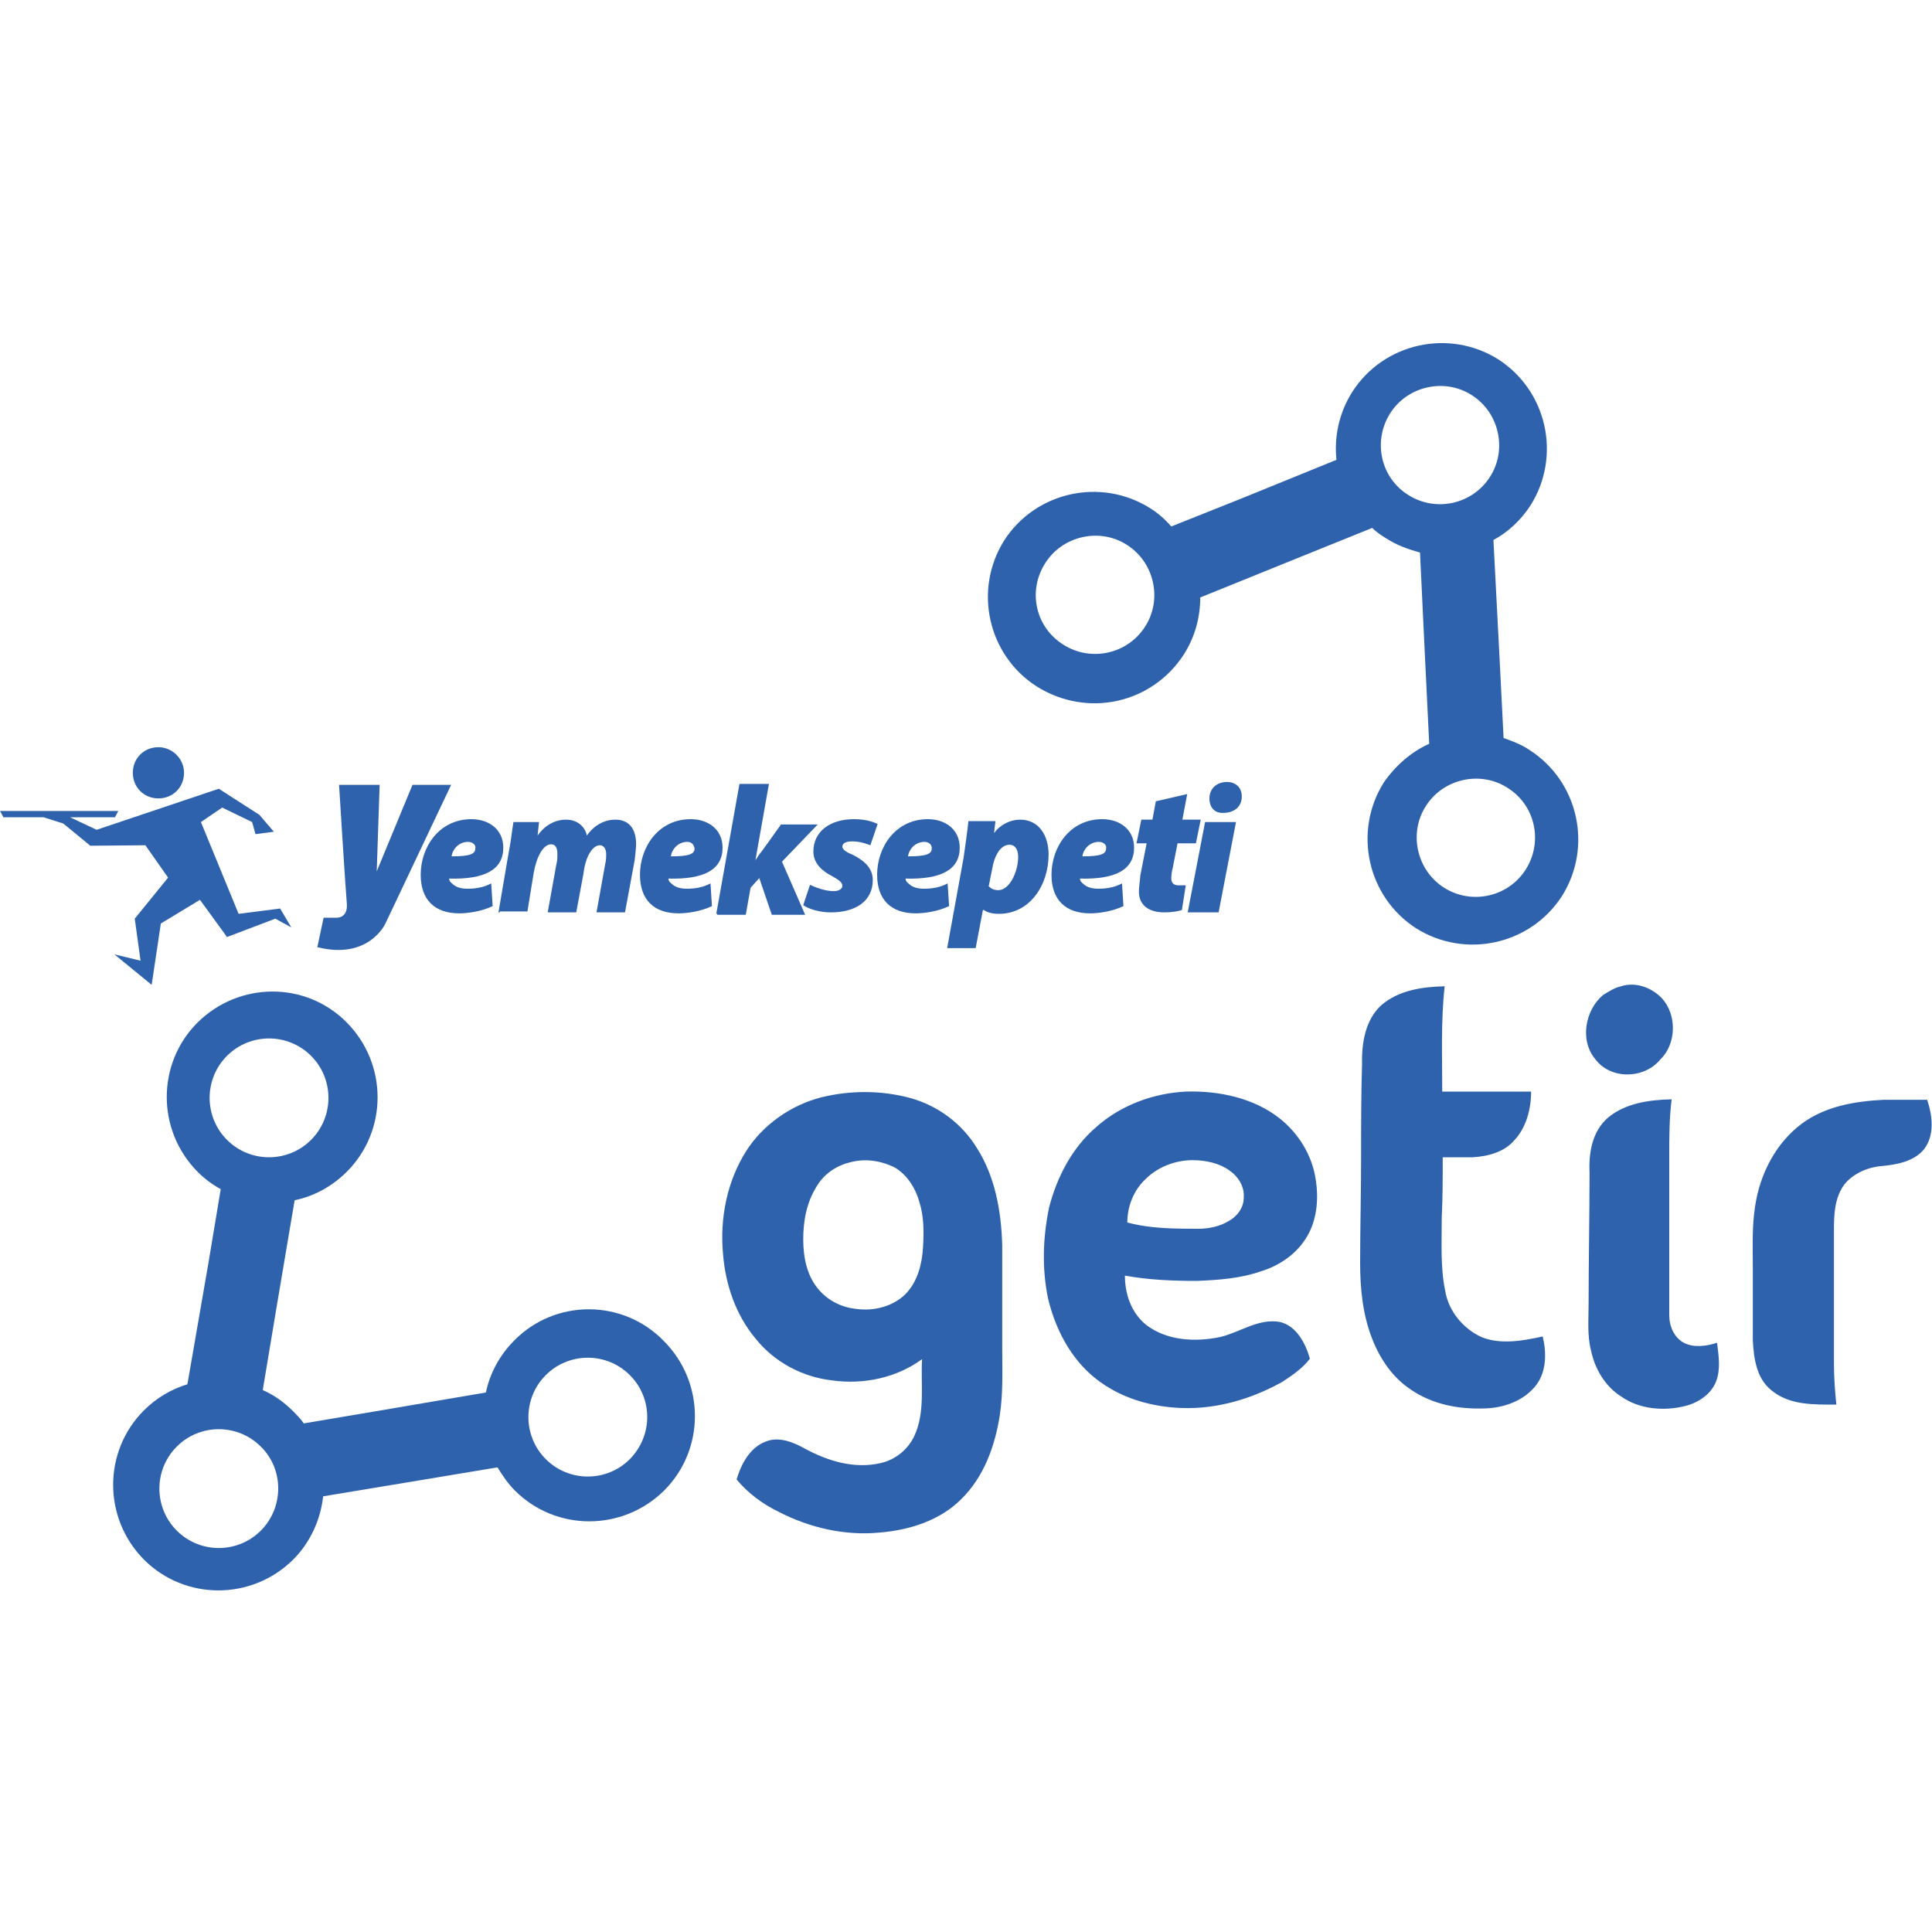
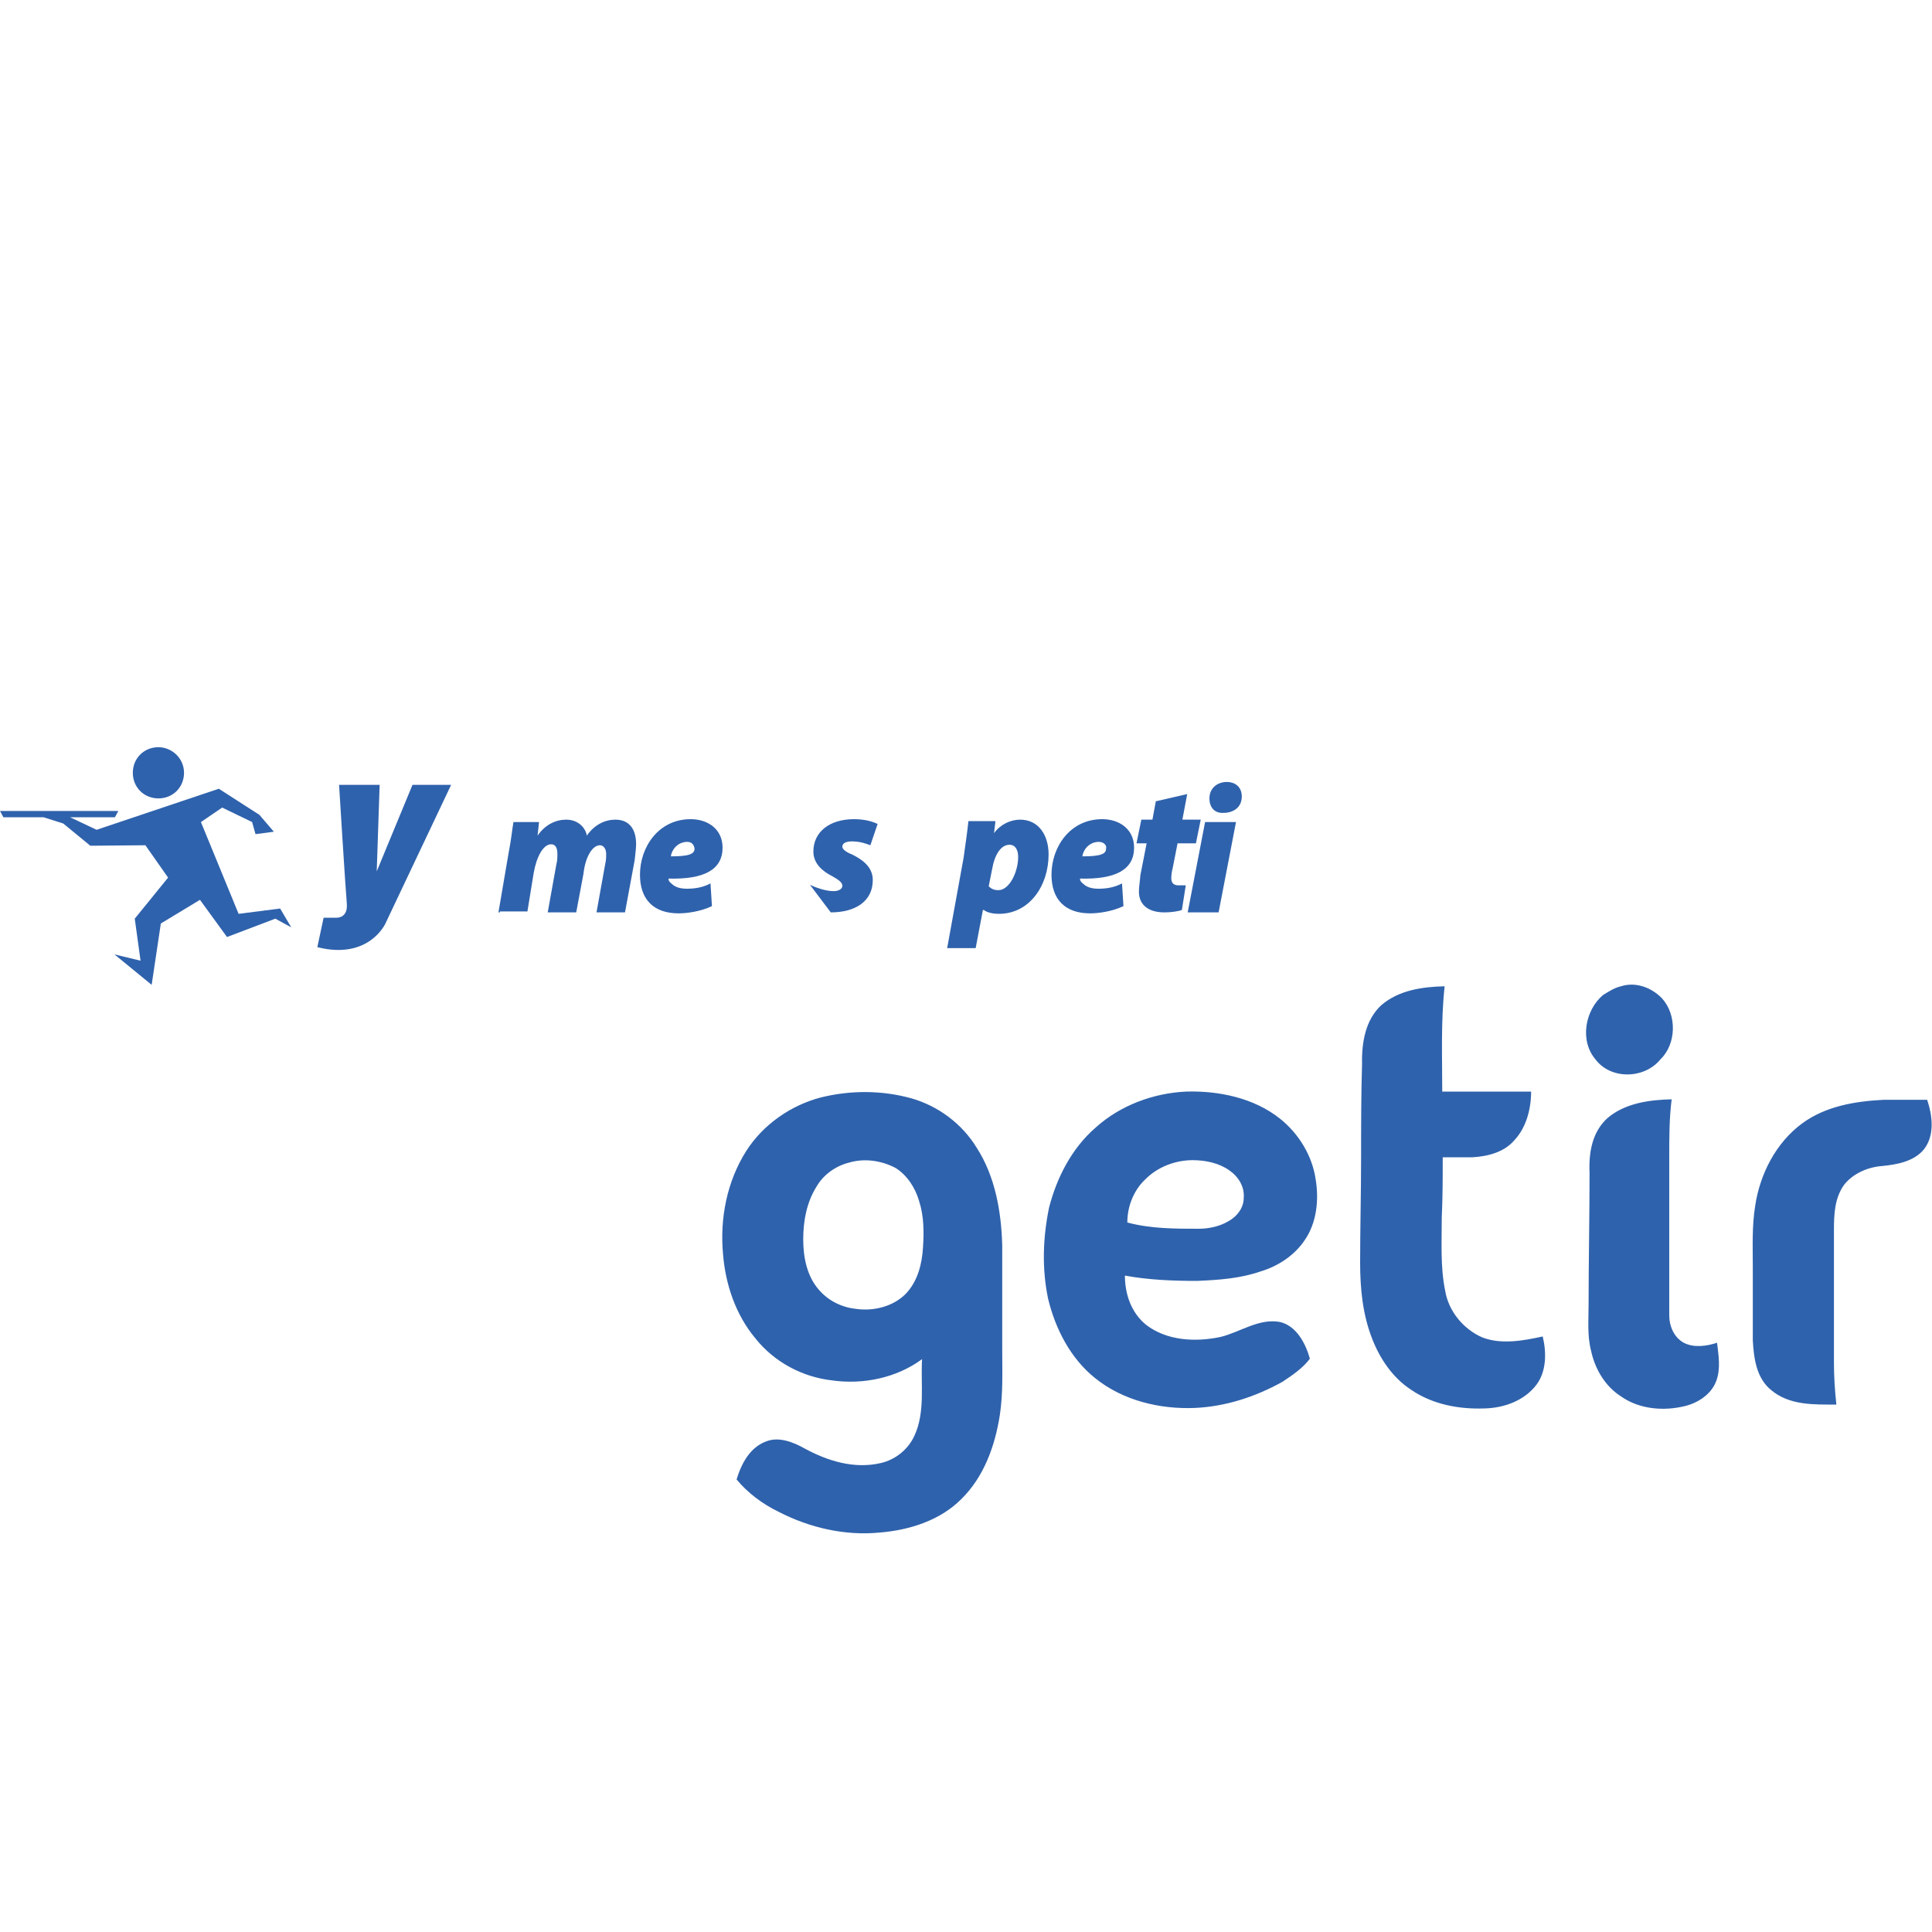
<svg xmlns="http://www.w3.org/2000/svg" version="1.1" id="katman_1" x="0px" y="0px" viewBox="0 0 400 400" style="enable-background:new 0 0 400 400;" xml:space="preserve">
  <style type="text/css">
	.st0{fill:#2F62AC;}
</style>
  <g>
    <g>
      <g>
        <path class="st0" d="M38.1,160c0,3-2.3,5.3-5.3,5.3c-3,0-5.3-2.3-5.3-5.3c0-3,2.3-5.3,5.3-5.3C35.6,154.7,38.1,157,38.1,160z" />
        <polygon class="st0" points="0,167.9 24.5,167.9 23.8,169.2 14.5,169.2 20,171.8 45.3,163.3 53.7,168.7 56.7,172.2 52.9,172.7      52.2,170.2 46,167.2 41.6,170.2 49.4,189.2 58,188.1 60.3,192 57,190.2 47,194 41.4,186.3 33.3,191.2 31.4,203.9 23.7,197.6      29.1,198.9 27.9,190.2 34.8,181.7 30.1,175 18.7,175.1 13.1,170.5 9,169.2 0.7,169.2    " />
      </g>
      <g>
        <path class="st0" d="M103.2,188.9l2.1-12.3c0.5-2.5,0.7-4.6,1-6.4h5.3l-0.3,2.8l0,0c1.6-2.3,3.8-3.3,5.9-3.3c2.8,0,4.1,2,4.3,3.3     c1.6-2.3,3.8-3.3,5.9-3.3c3,0,4.3,2.1,4.3,5.1c0,0.8-0.2,2.3-0.3,3.3l-2,10.8h-5.9l1.8-10c0.2-0.8,0.2-1.5,0.2-2.1     c0-1-0.5-1.8-1.3-1.8c-1.5,0-3,2.3-3.4,5.9l-1.5,8h-5.9l1.8-10c0.2-0.7,0.2-1.5,0.2-2.1c0-1.1-0.3-2-1.3-2c-1.6,0-3,2.5-3.6,5.9     l-1.3,8h-5.7V188.9z" />
-         <path class="st0" d="M196.5,187.6c-2.3,1.1-5.1,1.5-6.9,1.5c-5.1,0-8-2.8-8-8c0-5.7,3.8-11.5,10.5-11.5c3.6,0,6.6,2.1,6.6,5.9     c0,4.6-3.9,6.6-11.2,6.4c0,0.5,0.3,0.8,0.7,1.1c0.7,0.7,1.8,1,3.1,1c1.8,0,3.4-0.3,4.9-1.1L196.5,187.6z M191.4,174.3     c-2.1,0-3.3,1.8-3.4,3c3.8,0,4.9-0.5,4.9-1.6C193,175,192.4,174.3,191.4,174.3z" />
        <path class="st0" d="M232.6,187.6c-2.3,1.1-5.1,1.5-6.9,1.5c-5.1,0-8-2.8-8-8c0-5.7,3.8-11.5,10.5-11.5c3.6,0,6.6,2.1,6.6,5.9     c0,4.6-3.9,6.6-11.2,6.4c0,0.5,0.3,0.8,0.7,1.1c0.7,0.7,1.8,1,3.1,1c1.8,0,3.4-0.3,4.9-1.1L232.6,187.6z M227.5,174.3     c-2.1,0-3.3,1.8-3.4,3c3.8,0,4.9-0.5,4.9-1.6C229.2,175,228.5,174.3,227.5,174.3z" />
        <path class="st0" d="M147.4,187.6c-2.3,1.1-5.1,1.5-6.9,1.5c-5.1,0-8-2.8-8-8c0-5.7,3.8-11.5,10.5-11.5c3.6,0,6.6,2.1,6.6,5.9     c0,4.6-3.9,6.6-11.2,6.4c0,0.5,0.3,0.8,0.7,1.1c0.7,0.7,1.8,1,3.1,1c1.8,0,3.4-0.3,4.9-1.1L147.4,187.6z M142.3,174.3     c-2.1,0-3.3,1.8-3.4,3c3.8,0,4.9-0.5,4.9-1.6C143.7,175,143.3,174.3,142.3,174.3z" />
-         <path class="st0" d="M102,187.6c-2.3,1.1-5.1,1.5-6.9,1.5c-5.1,0-8-2.8-8-8c0-5.7,3.8-11.5,10.5-11.5c3.6,0,6.6,2.1,6.6,5.9     c0,4.6-3.9,6.6-11.2,6.4c0,0.5,0.3,0.8,0.7,1.1c0.7,0.7,1.8,1,3.1,1c1.8,0,3.4-0.3,4.9-1.1L102,187.6z M96.9,174.3     c-2.1,0-3.3,1.8-3.4,3c3.8,0,4.9-0.5,4.9-1.6C98.6,175,97.9,174.3,96.9,174.3z" />
-         <path class="st0" d="M148.3,189.2l4.8-26.9h6.1l-2.8,15.8l0,0c0.5-0.8,1-1.5,1.5-2.1l3.8-5.3h7.6l-7.4,7.7l4.8,11h-6.9l-2.6-7.6     l-1.8,2l-1,5.6h-5.9V189.2z" />
-         <path class="st0" d="M167.7,183.2c1.1,0.5,3.1,1.3,4.9,1.3c1.1,0,1.8-0.5,1.8-1.1s-0.5-1.1-2.1-2c-2-1-3.9-2.6-3.9-5.1     c0-4.1,3.4-6.7,8.4-6.7c2.3,0,3.9,0.5,4.9,1l-1.5,4.4c-0.8-0.3-2.1-0.8-3.8-0.8c-1.1,0-2,0.3-2,1.1c0,0.5,0.7,1.1,2,1.6     c2,1,4.3,2.5,4.3,5.3c0,4.4-3.6,6.7-8.7,6.7c-2.3,0-4.6-0.7-5.7-1.5L167.7,183.2z" />
+         <path class="st0" d="M167.7,183.2c1.1,0.5,3.1,1.3,4.9,1.3c1.1,0,1.8-0.5,1.8-1.1s-0.5-1.1-2.1-2c-2-1-3.9-2.6-3.9-5.1     c0-4.1,3.4-6.7,8.4-6.7c2.3,0,3.9,0.5,4.9,1l-1.5,4.4c-0.8-0.3-2.1-0.8-3.8-0.8c-1.1,0-2,0.3-2,1.1c0,0.5,0.7,1.1,2,1.6     c2,1,4.3,2.5,4.3,5.3c0,4.4-3.6,6.7-8.7,6.7L167.7,183.2z" />
        <path class="st0" d="M196.1,196.3l3.4-18.7c0.3-2.1,0.8-5.6,1-7.6h5.6l-0.3,2.5l0,0c1.3-1.8,3.4-2.8,5.4-2.8     c3.9,0,5.9,3.3,5.9,7.2c0,6.4-3.9,12.3-10.3,12.3c-1.3,0-2.5-0.3-3.1-0.8h-0.2l-1.5,7.9H196.1z M204.7,183.5     c0.5,0.5,1.1,0.8,2,0.8c2.3,0,4.1-3.8,4.1-6.9c0-1.3-0.5-2.5-1.8-2.5c-1.8,0-3.1,2.1-3.6,5.1L204.7,183.5z" />
        <path class="st0" d="M245.8,164.4l-1,5.3h3.8l-1,4.9h-3.8l-1,5.1c-0.2,0.7-0.3,1.6-0.3,2.1c0,0.8,0.3,1.5,1.5,1.5     c0.5,0,1,0,1.5,0l-0.8,5.1c-0.8,0.3-2.3,0.5-3.6,0.5c-3.4,0-5.3-1.6-5.3-4.3c0-1,0.2-2,0.3-3.4l1.3-6.6h-2.1l1-4.9h2.3l0.7-3.8     L245.8,164.4z" />
        <path class="st0" d="M245.9,188.9l3.6-18.7h6.4l-3.6,18.7H245.9z M250.4,165.3c0-2.1,1.6-3.4,3.6-3.4c1.8,0,3.1,1.1,3.1,3     c0,2.3-1.8,3.4-3.8,3.4C251.5,168.4,250.4,167.2,250.4,165.3z" />
        <path class="st0" d="M85.4,162.5h8l-13.6,28.7c0,0-3.4,7.6-14.1,4.9l1.3-6.1h2.5c0,0,2.6,0.3,2.3-3c-0.3-3.4-1.6-24.5-1.6-24.5     h8.4L78,180.4L85.4,162.5z" />
      </g>
    </g>
    <path class="st0" d="M335.6,204.2c3.1-1,6.4,0.3,8.5,2.5c3.1,3.4,3,9.4-0.3,12.6c-3.3,4.1-10.3,4.3-13.5,0   c-3.3-3.9-2.1-10.2,1.6-13.3C333.2,205.2,334.3,204.5,335.6,204.2 M286,208.1c3.6-3.1,8.5-3.8,13.1-3.9c-0.8,7.2-0.5,14.6-0.5,21.8   c6.1,0,12.2,0,18.4,0c0,3.6-1,7.4-3.4,10c-2.1,2.5-5.4,3.4-8.7,3.6c-2.1,0-4.1,0-6.2,0c0,4.1,0,8.2-0.2,12.5   c0,5.1-0.3,10.2,0.7,15.1c0.7,4.3,3.8,8,7.7,9.7c3.9,1.5,8.4,0.7,12.5-0.2c0.8,3.3,0.8,7.2-1.3,10c-2.5,3.3-6.7,4.8-10.7,4.9   c-5.3,0.2-10.8-0.8-15.3-3.9c-3.8-2.5-6.4-6.4-8-10.5c-2-5.1-2.5-10.5-2.5-15.8c0-7.2,0.2-14.5,0.2-21.7c0-6.6,0-13,0.2-19.5   C281.9,215.9,282.7,211.1,286,208.1 M170,227.2c6.1-1.5,12.6-1.5,18.7,0.2c5.6,1.6,10.5,5.3,13.5,10.2c3.8,5.9,5.1,13.1,5.3,20.2   c0,7.1,0,14.3,0,21.4c0,4.6,0.2,9.2-0.5,13.8c-1,6.4-3.3,12.8-8,17.4c-4.4,4.4-10.7,6.4-16.9,6.9c-7.2,0.7-14.5-1-20.9-4.3   c-3.3-1.6-6.4-3.9-8.7-6.7c1-3.3,2.8-6.7,6.2-7.9c2.6-1,5.6,0.2,7.9,1.5c4.8,2.6,10.3,4.3,15.8,3c3-0.7,5.6-2.8,6.9-5.6   c2.3-4.9,1.3-10.7,1.6-15.9c-5.3,3.9-12.2,5.3-18.6,4.4c-6.2-0.7-12-3.8-15.9-8.7c-4.1-4.9-6.2-11.2-6.7-17.4   c-0.7-7.4,0.8-15.1,4.8-21.4C158,232.8,163.8,228.8,170,227.2 M175.8,240.7c-2.8,0.7-5.3,2.5-6.7,4.9c-2.1,3.3-2.8,7.2-2.8,11   c0,3.8,0.8,7.7,3.3,10.5c2,2.3,4.8,3.6,7.7,3.9c3.6,0.5,7.6-0.5,10.2-3.1c2.5-2.6,3.4-6.2,3.6-9.7c0.2-3.1,0.2-6.4-0.8-9.5   c-0.8-2.8-2.5-5.4-4.9-6.9C182.3,240.2,178.9,239.8,175.8,240.7 M226.9,233.4c5.1-4.6,12-7.1,18.7-7.4c6.7-0.2,14,1.3,19.4,5.6   c3.9,3.1,6.7,7.7,7.4,12.6c0.7,4.3,0.2,9-2.3,12.6c-2.1,3.1-5.4,5.3-9,6.4c-4.3,1.5-8.7,1.8-13.3,2c-4.9,0-10-0.2-14.9-1.1   c0,3.8,1.3,7.7,4.4,10.2c4.3,3.3,10.2,3.6,15.4,2.5c4.1-1,7.9-3.9,12.3-3.1c3.4,0.8,5.3,4.4,6.2,7.6c-1.5,2-3.6,3.4-5.7,4.8   c-5.6,3.1-11.7,5.1-18.1,5.4c-7.2,0.3-14.9-1.5-20.7-6.2c-5.1-4.1-8.2-10.2-9.7-16.4c-1.3-6.2-1.1-12.6,0.2-18.9   C218.8,243.8,221.9,237.7,226.9,233.4 M237.2,244.1c-2.5,2.3-3.8,5.7-3.8,9c4.8,1.3,9.9,1.3,14.8,1.3c2.1,0,4.4-0.5,6.2-1.6   c1.8-1,3.1-2.8,3.1-4.8c0.2-2.3-1.1-4.4-3-5.7c-2.1-1.5-4.9-2.1-7.6-2.1C243.5,240.2,239.8,241.5,237.2,244.1 M332.8,231.5   c3.6-3.1,8.7-3.8,13.3-3.9c-0.5,3.9-0.5,7.9-0.5,11.8c0,11,0,21.8,0,32.9c0,2.3,1,4.6,3,5.7c2.1,1.1,4.8,0.7,6.9,0   c0.3,2.6,0.8,5.4-0.2,8c-1,2.6-3.6,4.4-6.4,5.1c-4.4,1.1-9.5,0.7-13.3-2c-3.3-2.1-5.4-5.7-6.2-9.5c-0.8-3.1-0.5-6.4-0.5-9.5   c0-9,0.2-18.2,0.2-27.3C328.9,238.5,329.7,234.3,332.8,231.5 M373.1,232.6c4.9-3.6,11-4.6,16.9-4.9c3,0,6.1,0,9,0   c1.1,3.3,1.6,7.4-0.7,10.3c-2.1,2.5-5.6,3.1-8.5,3.4c-3,0.2-6.1,1.5-8,3.9c-2,2.8-2.1,6.2-2.1,9.4c0,9.2,0,18.4,0,27.6   c0,2.8,0.2,5.7,0.5,8.5c-4.6,0-9.7,0.2-13.5-3c-3.1-2.5-3.6-6.7-3.8-10.3c0-5.1,0-10,0-15.1c0-4.3-0.2-8.5,0.5-12.8   C364.4,243,367.7,236.6,373.1,232.6" />
-     <path class="st0" d="M106.5,277.5c-3.1,3.1-5.1,6.9-5.9,10.8l-22.3,3.8l-15.4,2.6c-0.7-1-1.5-1.8-2.3-2.6c-1.8-1.8-3.9-3.3-6.2-4.3   l2.8-16.8l3.8-22.5c3.9-0.8,7.7-2.8,10.8-5.9c8.5-8.5,8.5-22.3,0-30.9s-22.3-8.5-30.9,0c-8.5,8.5-8.5,22.3,0,30.9   c1.5,1.5,3,2.6,4.8,3.6l-2.6,15.6l-4.3,24.8c-3.3,1-6.4,2.8-9,5.4c-8.5,8.5-8.5,22.3,0,30.9c8.5,8.5,22.3,8.5,30.9,0   c3.6-3.6,5.7-8.4,6.2-13.1l20.5-3.4l15.6-2.6c1,1.6,2.1,3.3,3.6,4.8c8.5,8.5,22.3,8.5,30.9,0c8.5-8.5,8.5-22.3,0-30.9   C129,268.9,115,268.9,106.5,277.5z M47,218.6c4.8-4.8,12.6-4.8,17.4,0s4.8,12.6,0,17.4c-4.8,4.8-12.6,4.8-17.4,0   S42.2,223.4,47,218.6z M54,316.9c-4.8,4.8-12.6,4.8-17.4,0c-4.8-4.8-4.8-12.6,0-17.4c4.8-4.8,12.6-4.8,17.4,0   C58.8,304.2,58.8,312.1,54,316.9z M130.4,302.1c-4.8,4.8-12.6,4.8-17.4,0c-4.8-4.8-4.8-12.6,0-17.4c4.8-4.8,12.6-4.8,17.4,0   C135.2,289.5,135.2,297.2,130.4,302.1z" />
-     <path class="st0" d="M245.1,135.5c2.3-3.6,3.4-7.7,3.4-11.8l21-8.5l14.6-5.9c0.8,0.8,1.8,1.5,2.8,2.1c2.3,1.5,4.6,2.3,7.1,3   l0.8,16.9l1.1,22.7c-3.6,1.6-6.9,4.4-9.4,8c-6.4,10.2-3.4,23.7,6.7,30.2c10.2,6.4,23.7,3.4,30.2-6.7c6.4-10.2,3.4-23.7-6.7-30.2   c-1.6-1.1-3.4-1.8-5.4-2.5l-0.8-15.9l-1.3-25.1c3-1.6,5.7-4.1,7.7-7.2c6.4-10.2,3.4-23.7-6.7-30.2c-10.2-6.4-23.7-3.4-30.2,6.7   c-2.8,4.4-3.8,9.4-3.3,14.1l-19.4,7.9l-14.8,5.9c-1.3-1.5-2.8-2.8-4.4-3.8c-10.2-6.4-23.7-3.4-30.2,6.7   c-6.4,10.2-3.4,23.7,6.7,30.2C225.1,148.7,238.5,145.7,245.1,135.5z M315.9,180c-3.6,5.7-11.2,7.4-16.9,3.8   c-5.7-3.6-7.4-11.3-3.8-16.9c3.6-5.7,11.3-7.4,16.9-3.8C317.9,166.7,319.5,174.3,315.9,180z M287.8,85.6c3.6-5.7,11.3-7.4,16.9-3.8   c5.7,3.6,7.4,11.3,3.8,16.9c-3.6,5.7-11.2,7.4-16.9,3.8C285.8,98.9,284.2,91.3,287.8,85.6z M216.4,116.6c3.6-5.7,11.3-7.4,16.9-3.8   c5.7,3.6,7.4,11.3,3.8,16.9c-3.6,5.7-11.2,7.4-16.9,3.8C214.4,129.9,212.7,122.4,216.4,116.6z" />
  </g>
</svg>